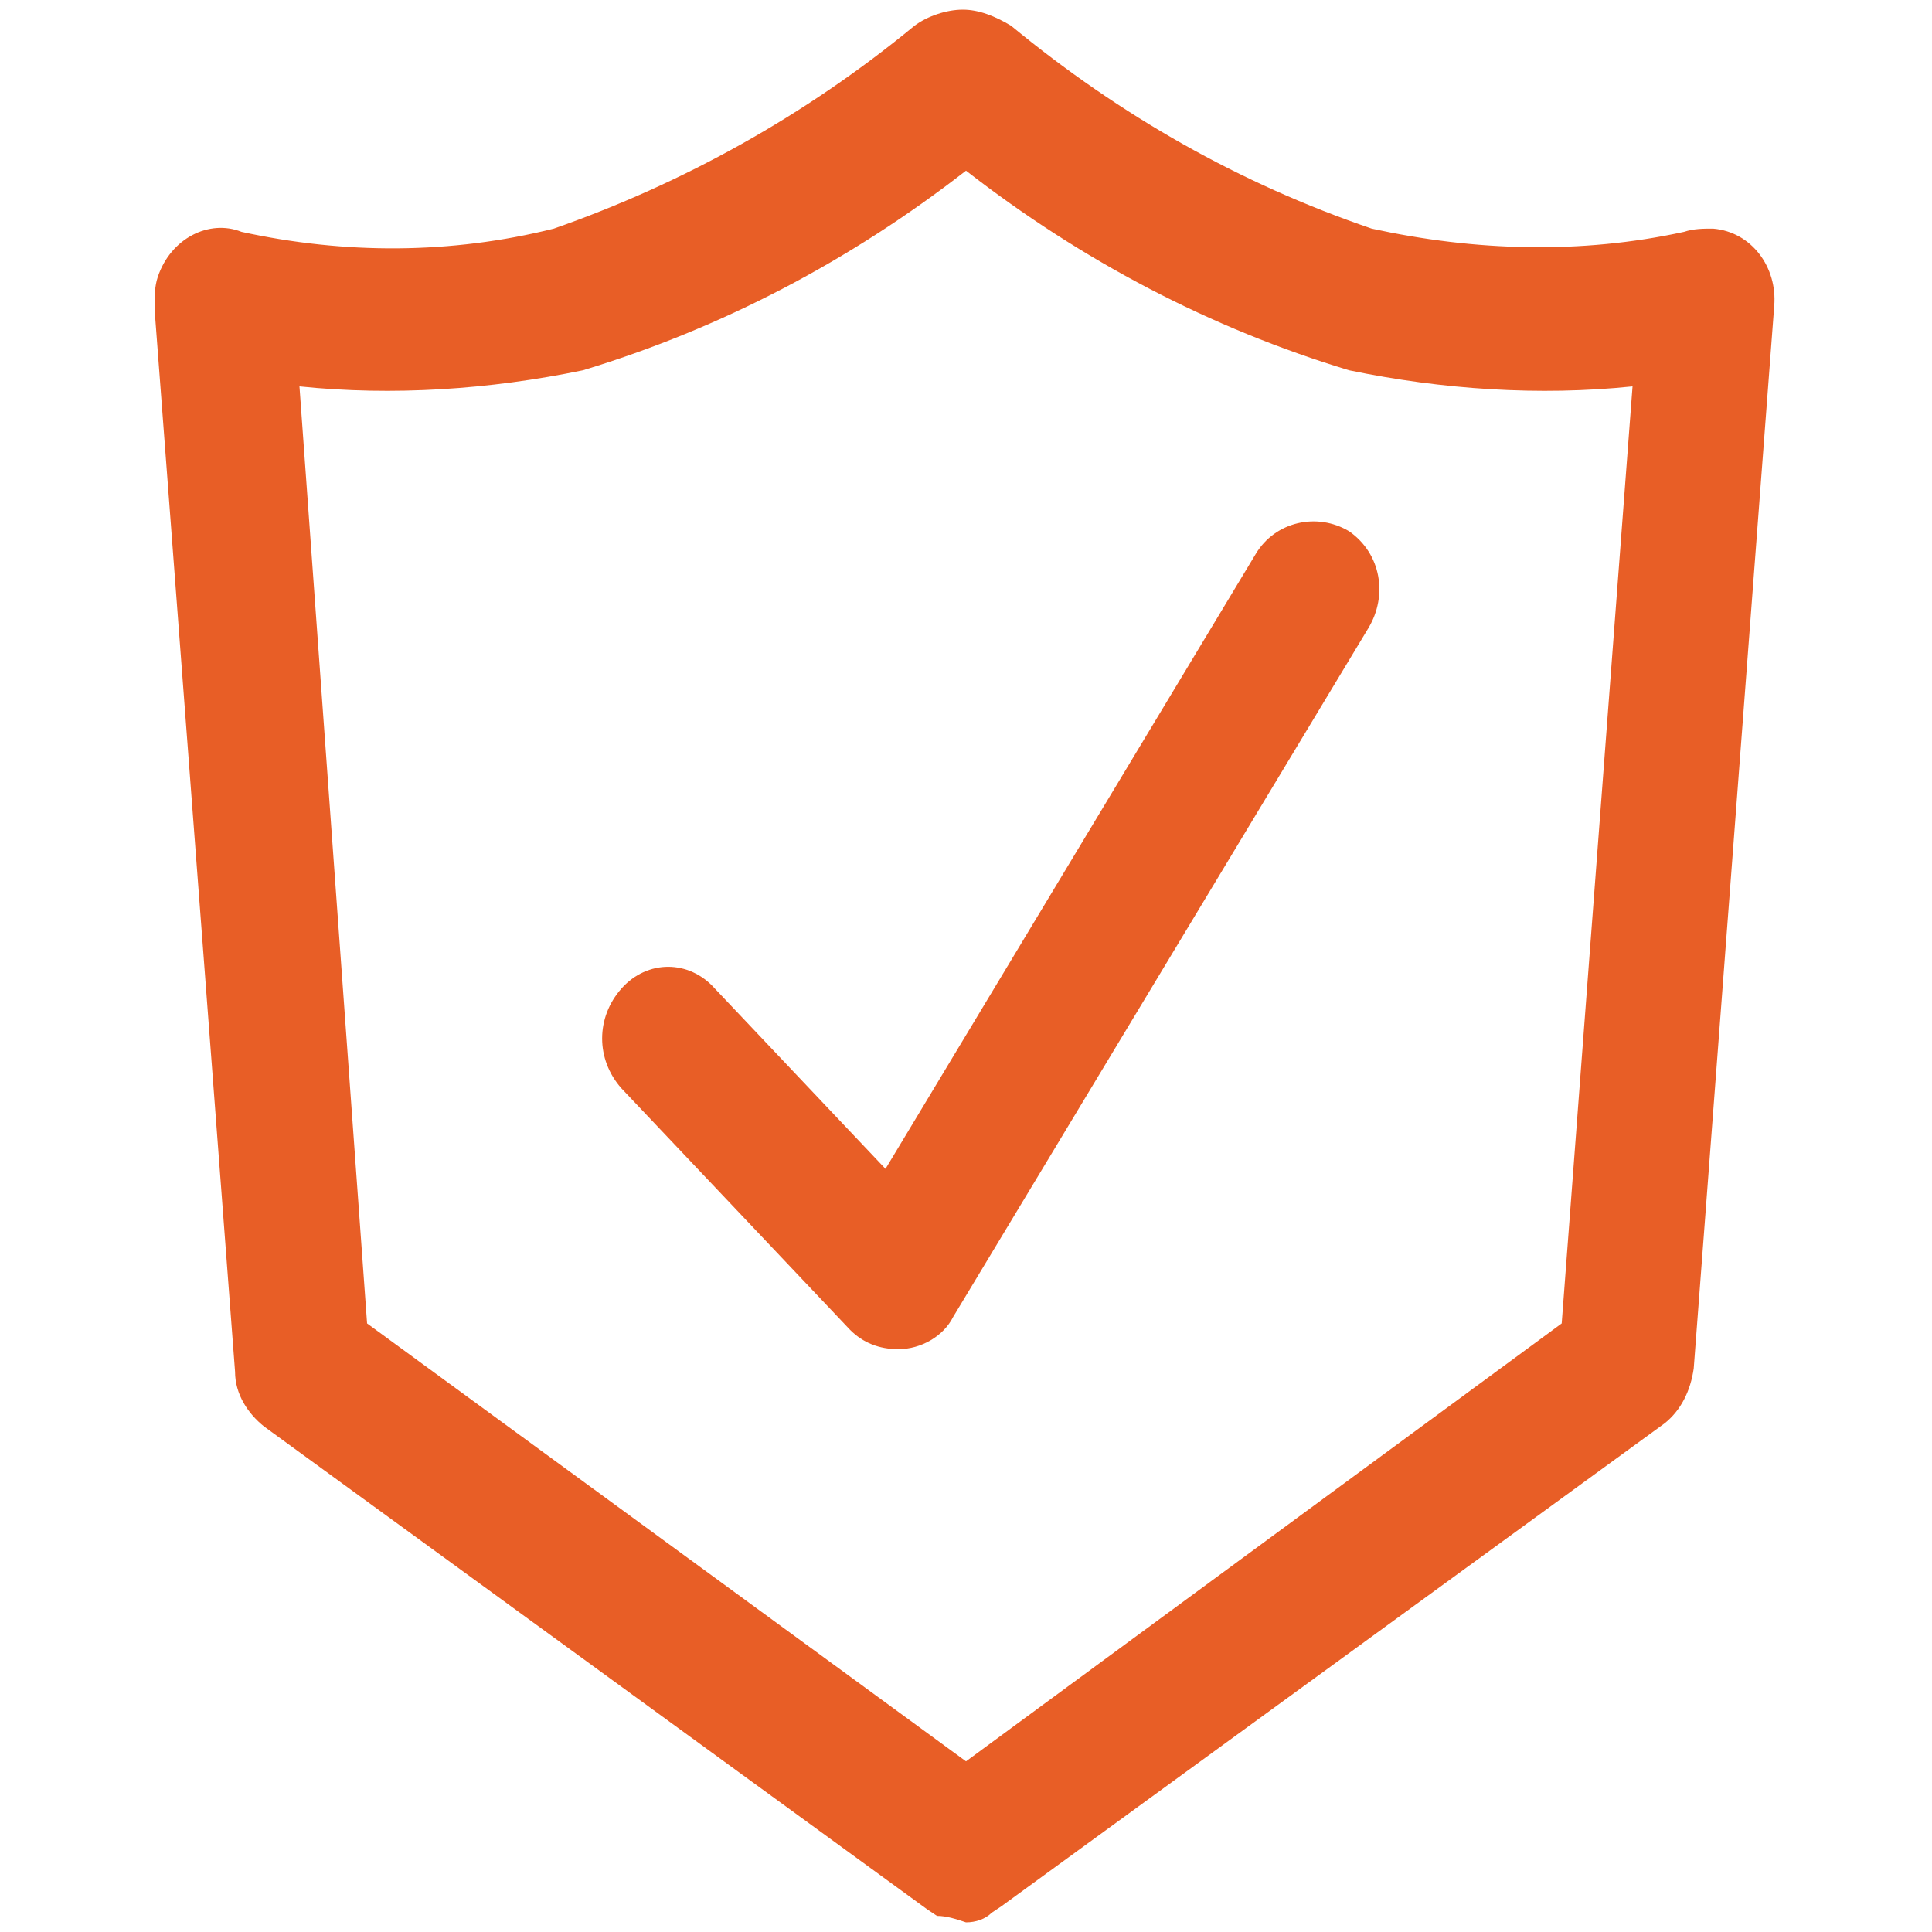
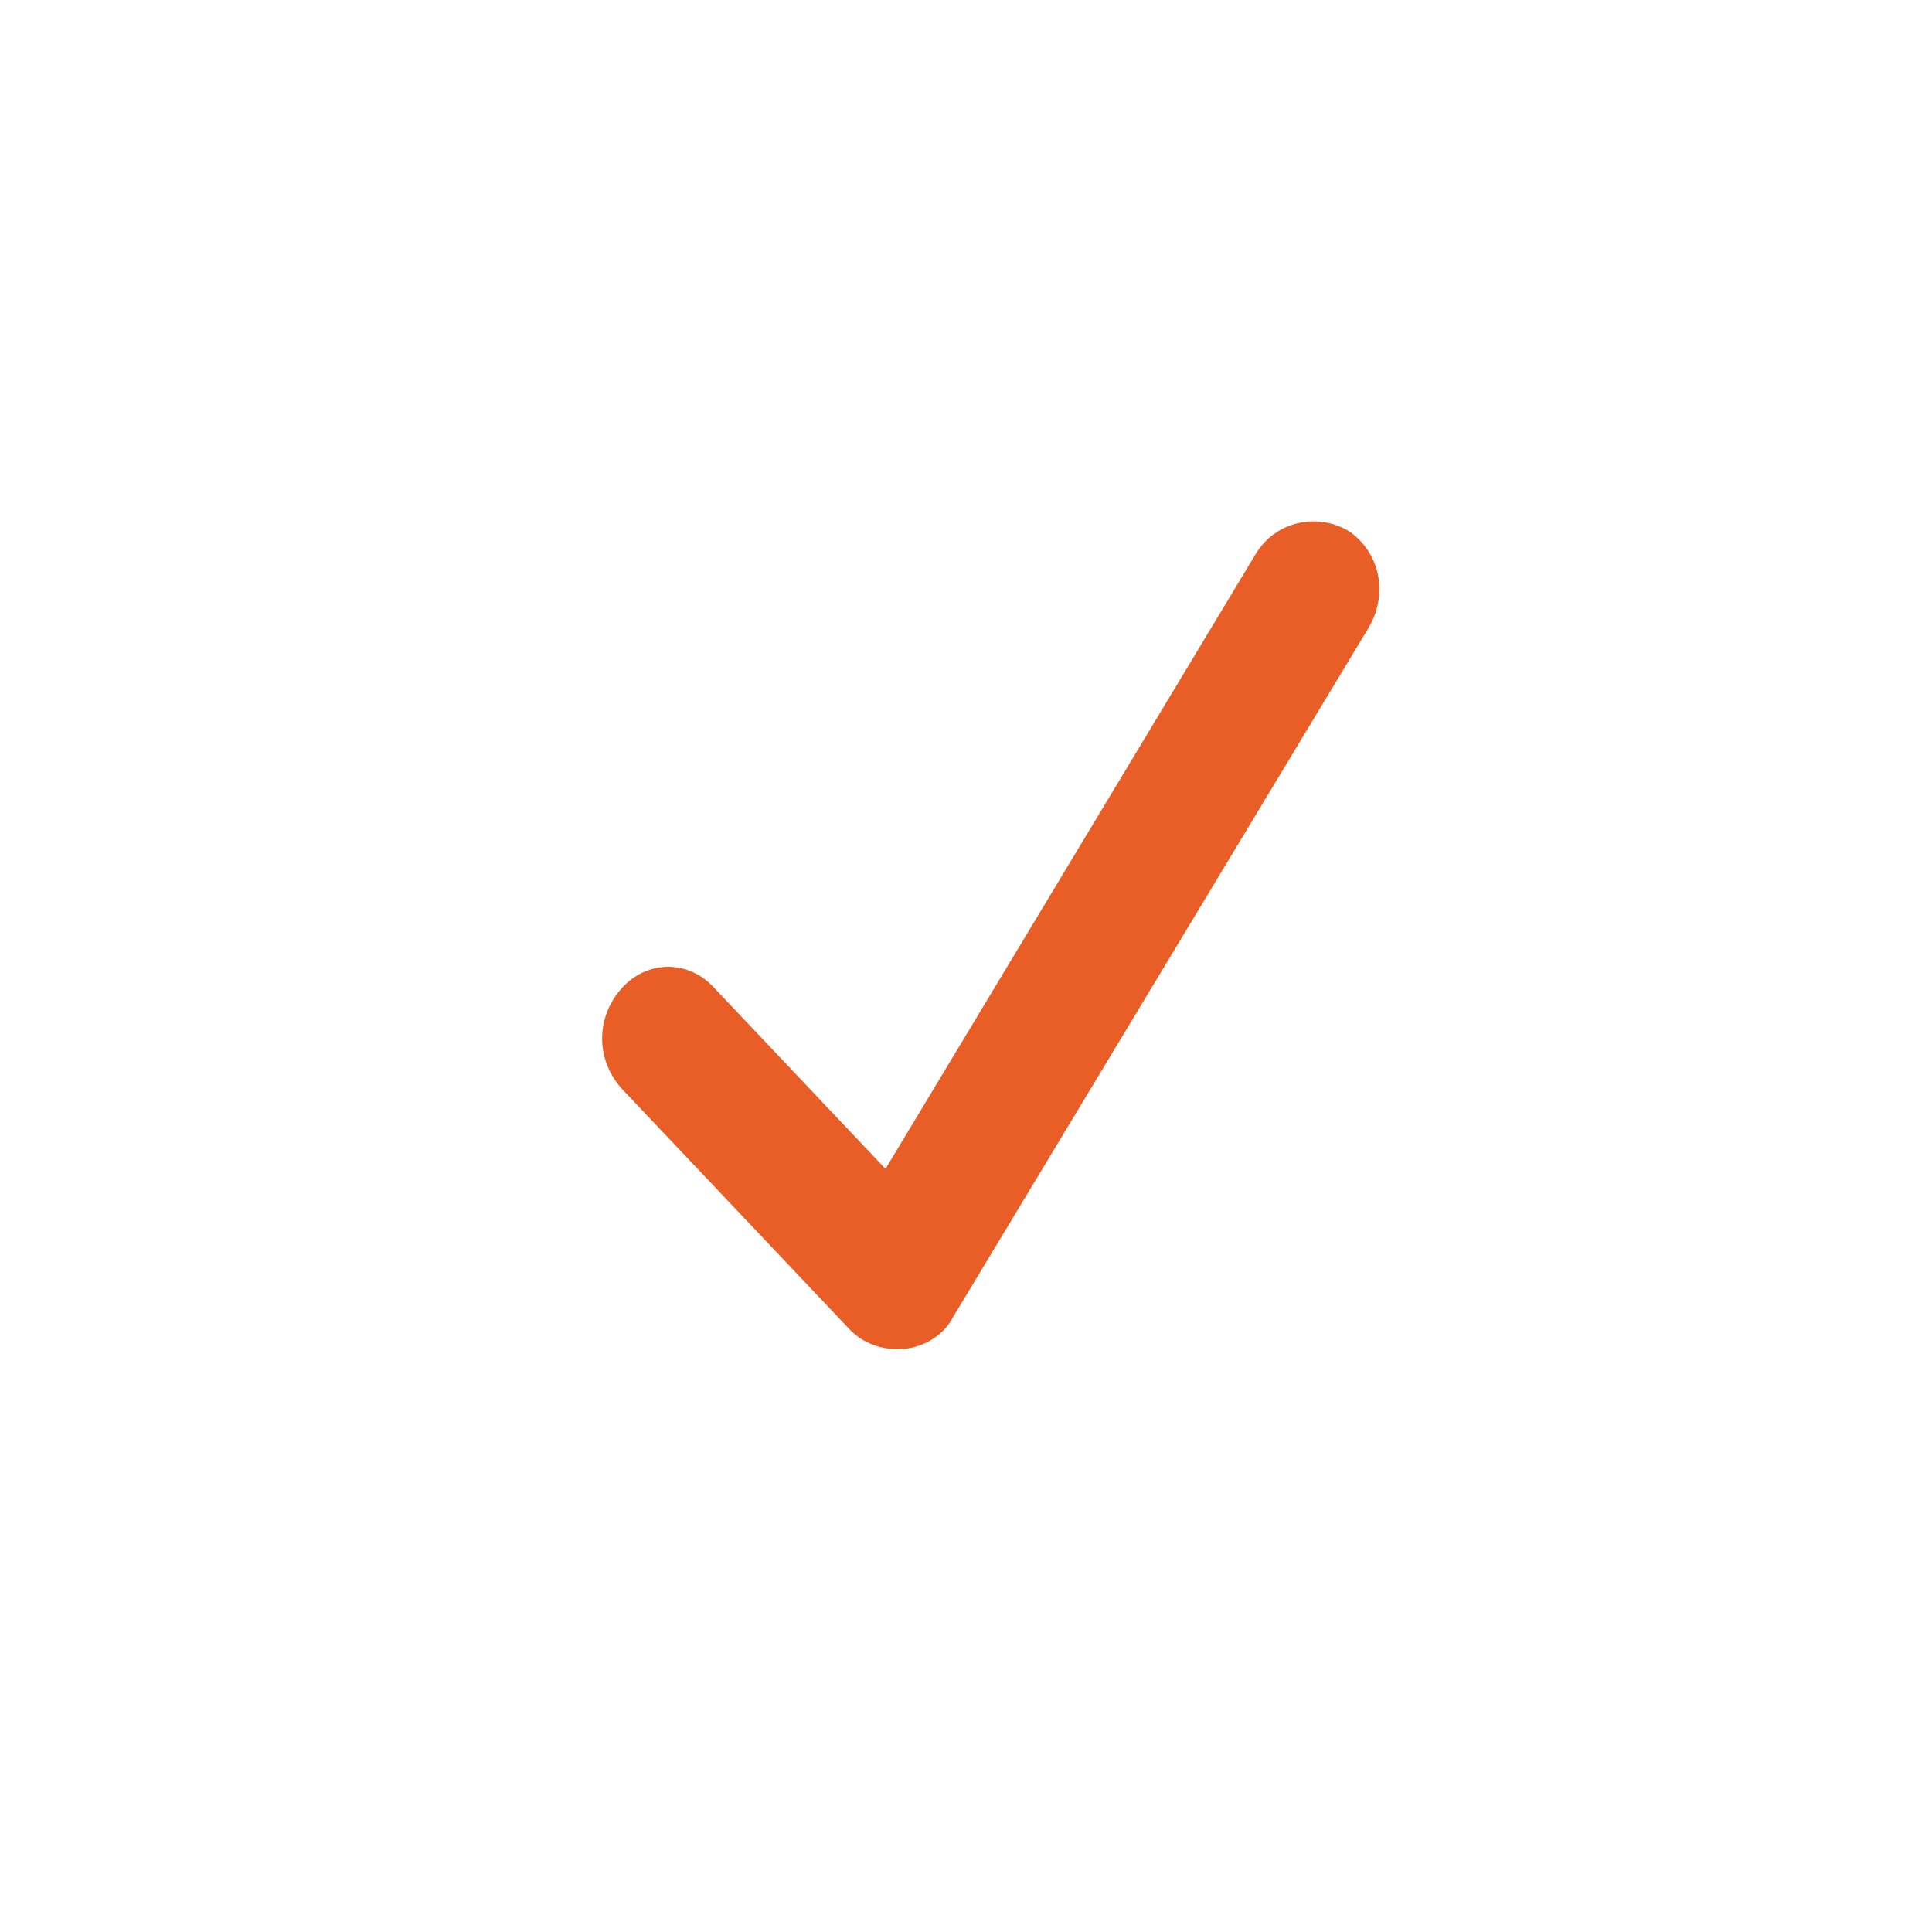
<svg xmlns="http://www.w3.org/2000/svg" version="1.1" id="Layer_1" x="0px" y="0px" width="60px" height="60px" viewBox="0 0 60 60" style="enable-background:new 0 0 60 60;" xml:space="preserve">
  <style type="text/css">
	.st0{fill:#E85E26;}
</style>
  <g>
-     <path class="st0" d="M27.9,41.9c-0.6,0-1.1-0.2-1.5-0.6l-7.1-7.5c-0.8-0.9-0.8-2.2,0-3.1c0.8-0.9,2.1-0.9,2.9,0c0,0,0,0,0,0   l5.3,5.6l11.5-19.1c0.6-1,1.9-1.3,2.9-0.7c1,0.7,1.2,2,0.6,3L29.6,40.9C29.3,41.5,28.6,41.9,27.9,41.9z" />
-     <path class="st0" d="M30,59.7c0.3,0,0.6-0.1,0.8-0.3l0.3-0.2l20.6-15c0.5-0.4,0.8-1,0.9-1.7l2.5-33c0.1-1.2-0.7-2.3-1.9-2.4   c-0.3,0-0.6,0-0.9,0.1c-3.2,0.7-6.5,0.6-9.7-0.1c-4.1-1.4-7.8-3.5-11.2-6.3c-0.5-0.3-1-0.5-1.5-0.5h0c-0.5,0-1.1,0.2-1.5,0.5   c-3.4,2.8-7.2,4.9-11.2,6.3c-3.2,0.8-6.5,0.8-9.7,0.1C6.5,6.8,5.3,7.4,4.9,8.6c-0.1,0.3-0.1,0.6-0.1,1l2.5,33   c0,0.7,0.4,1.3,0.9,1.7l20.6,15l0.3,0.2C29.4,59.5,29.7,59.6,30,59.7L30,59.7z M30,54.7L11.4,41.1L9.3,12c2.9,0.3,5.9,0.1,8.8-0.5   c4.3-1.3,8.3-3.4,11.9-6.2h0c3.6,2.8,7.6,4.9,11.9,6.2c2.9,0.6,5.9,0.8,8.8,0.5l-2.2,29.1L30,54.7L30,54.7z" />
+     <path class="st0" d="M27.9,41.9c-0.6,0-1.1-0.2-1.5-0.6l-7.1-7.5c-0.8-0.9-0.8-2.2,0-3.1c0.8-0.9,2.1-0.9,2.9,0l5.3,5.6l11.5-19.1c0.6-1,1.9-1.3,2.9-0.7c1,0.7,1.2,2,0.6,3L29.6,40.9C29.3,41.5,28.6,41.9,27.9,41.9z" />
  </g>
</svg>